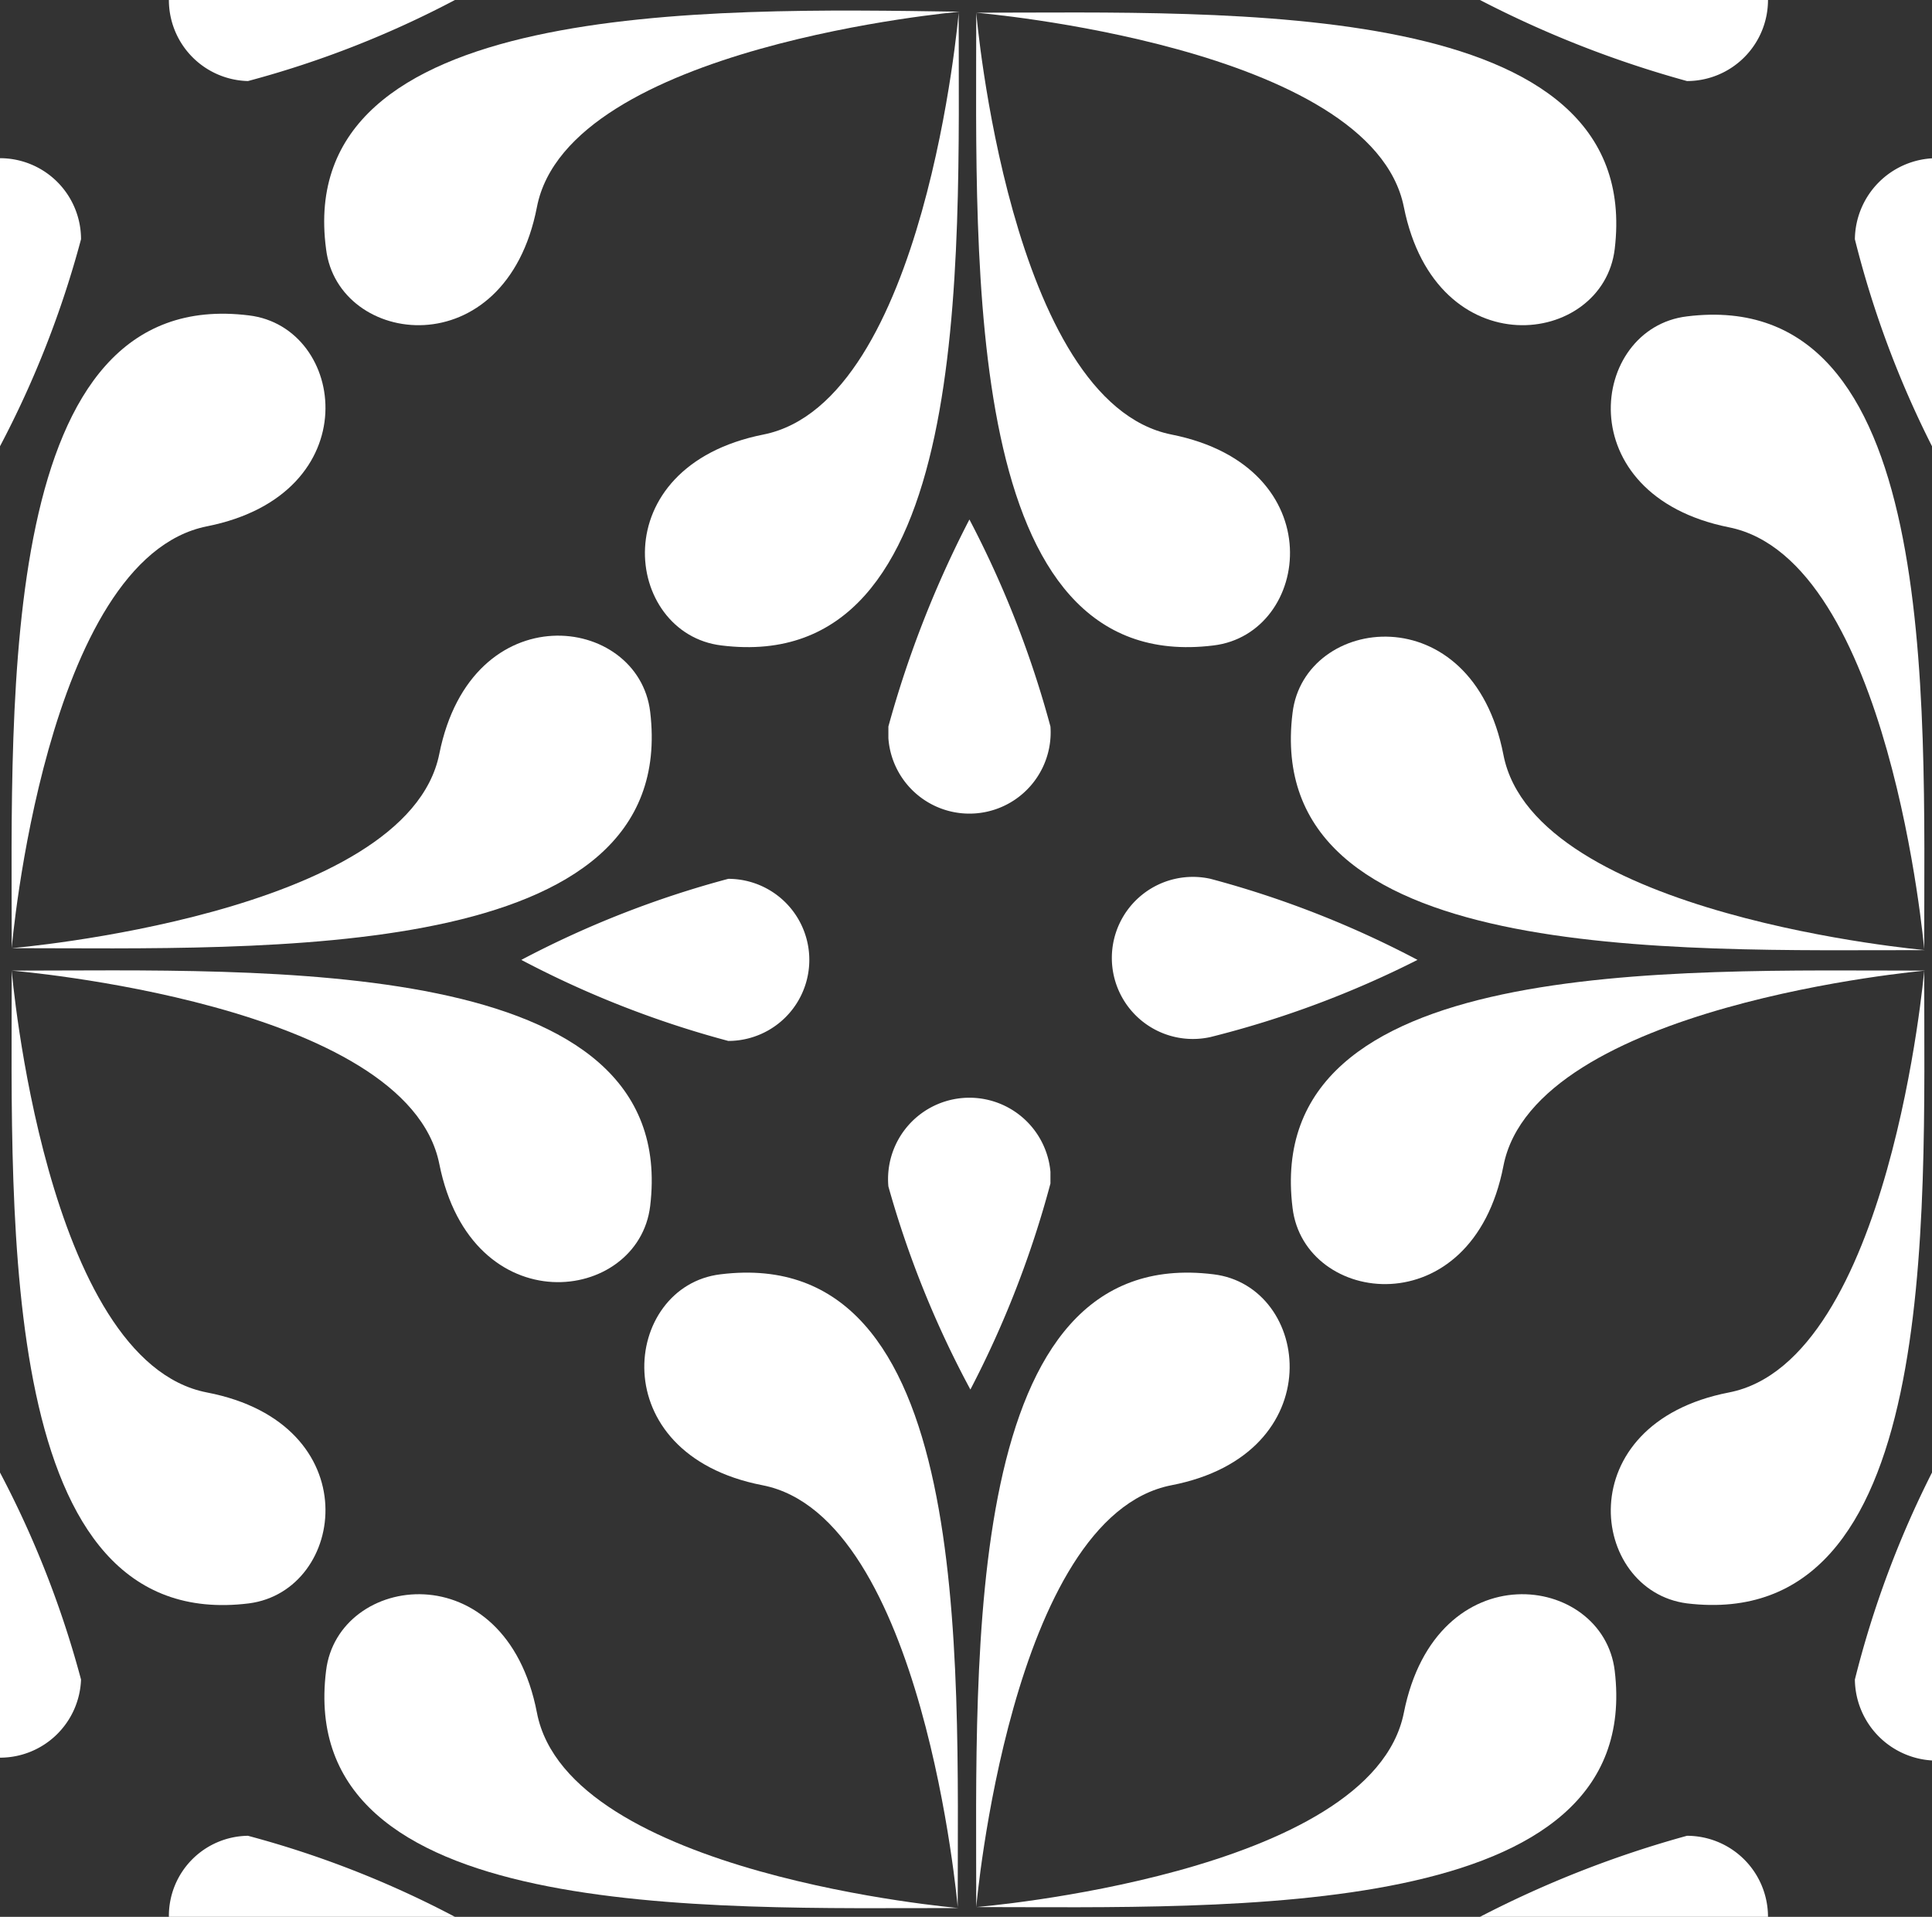
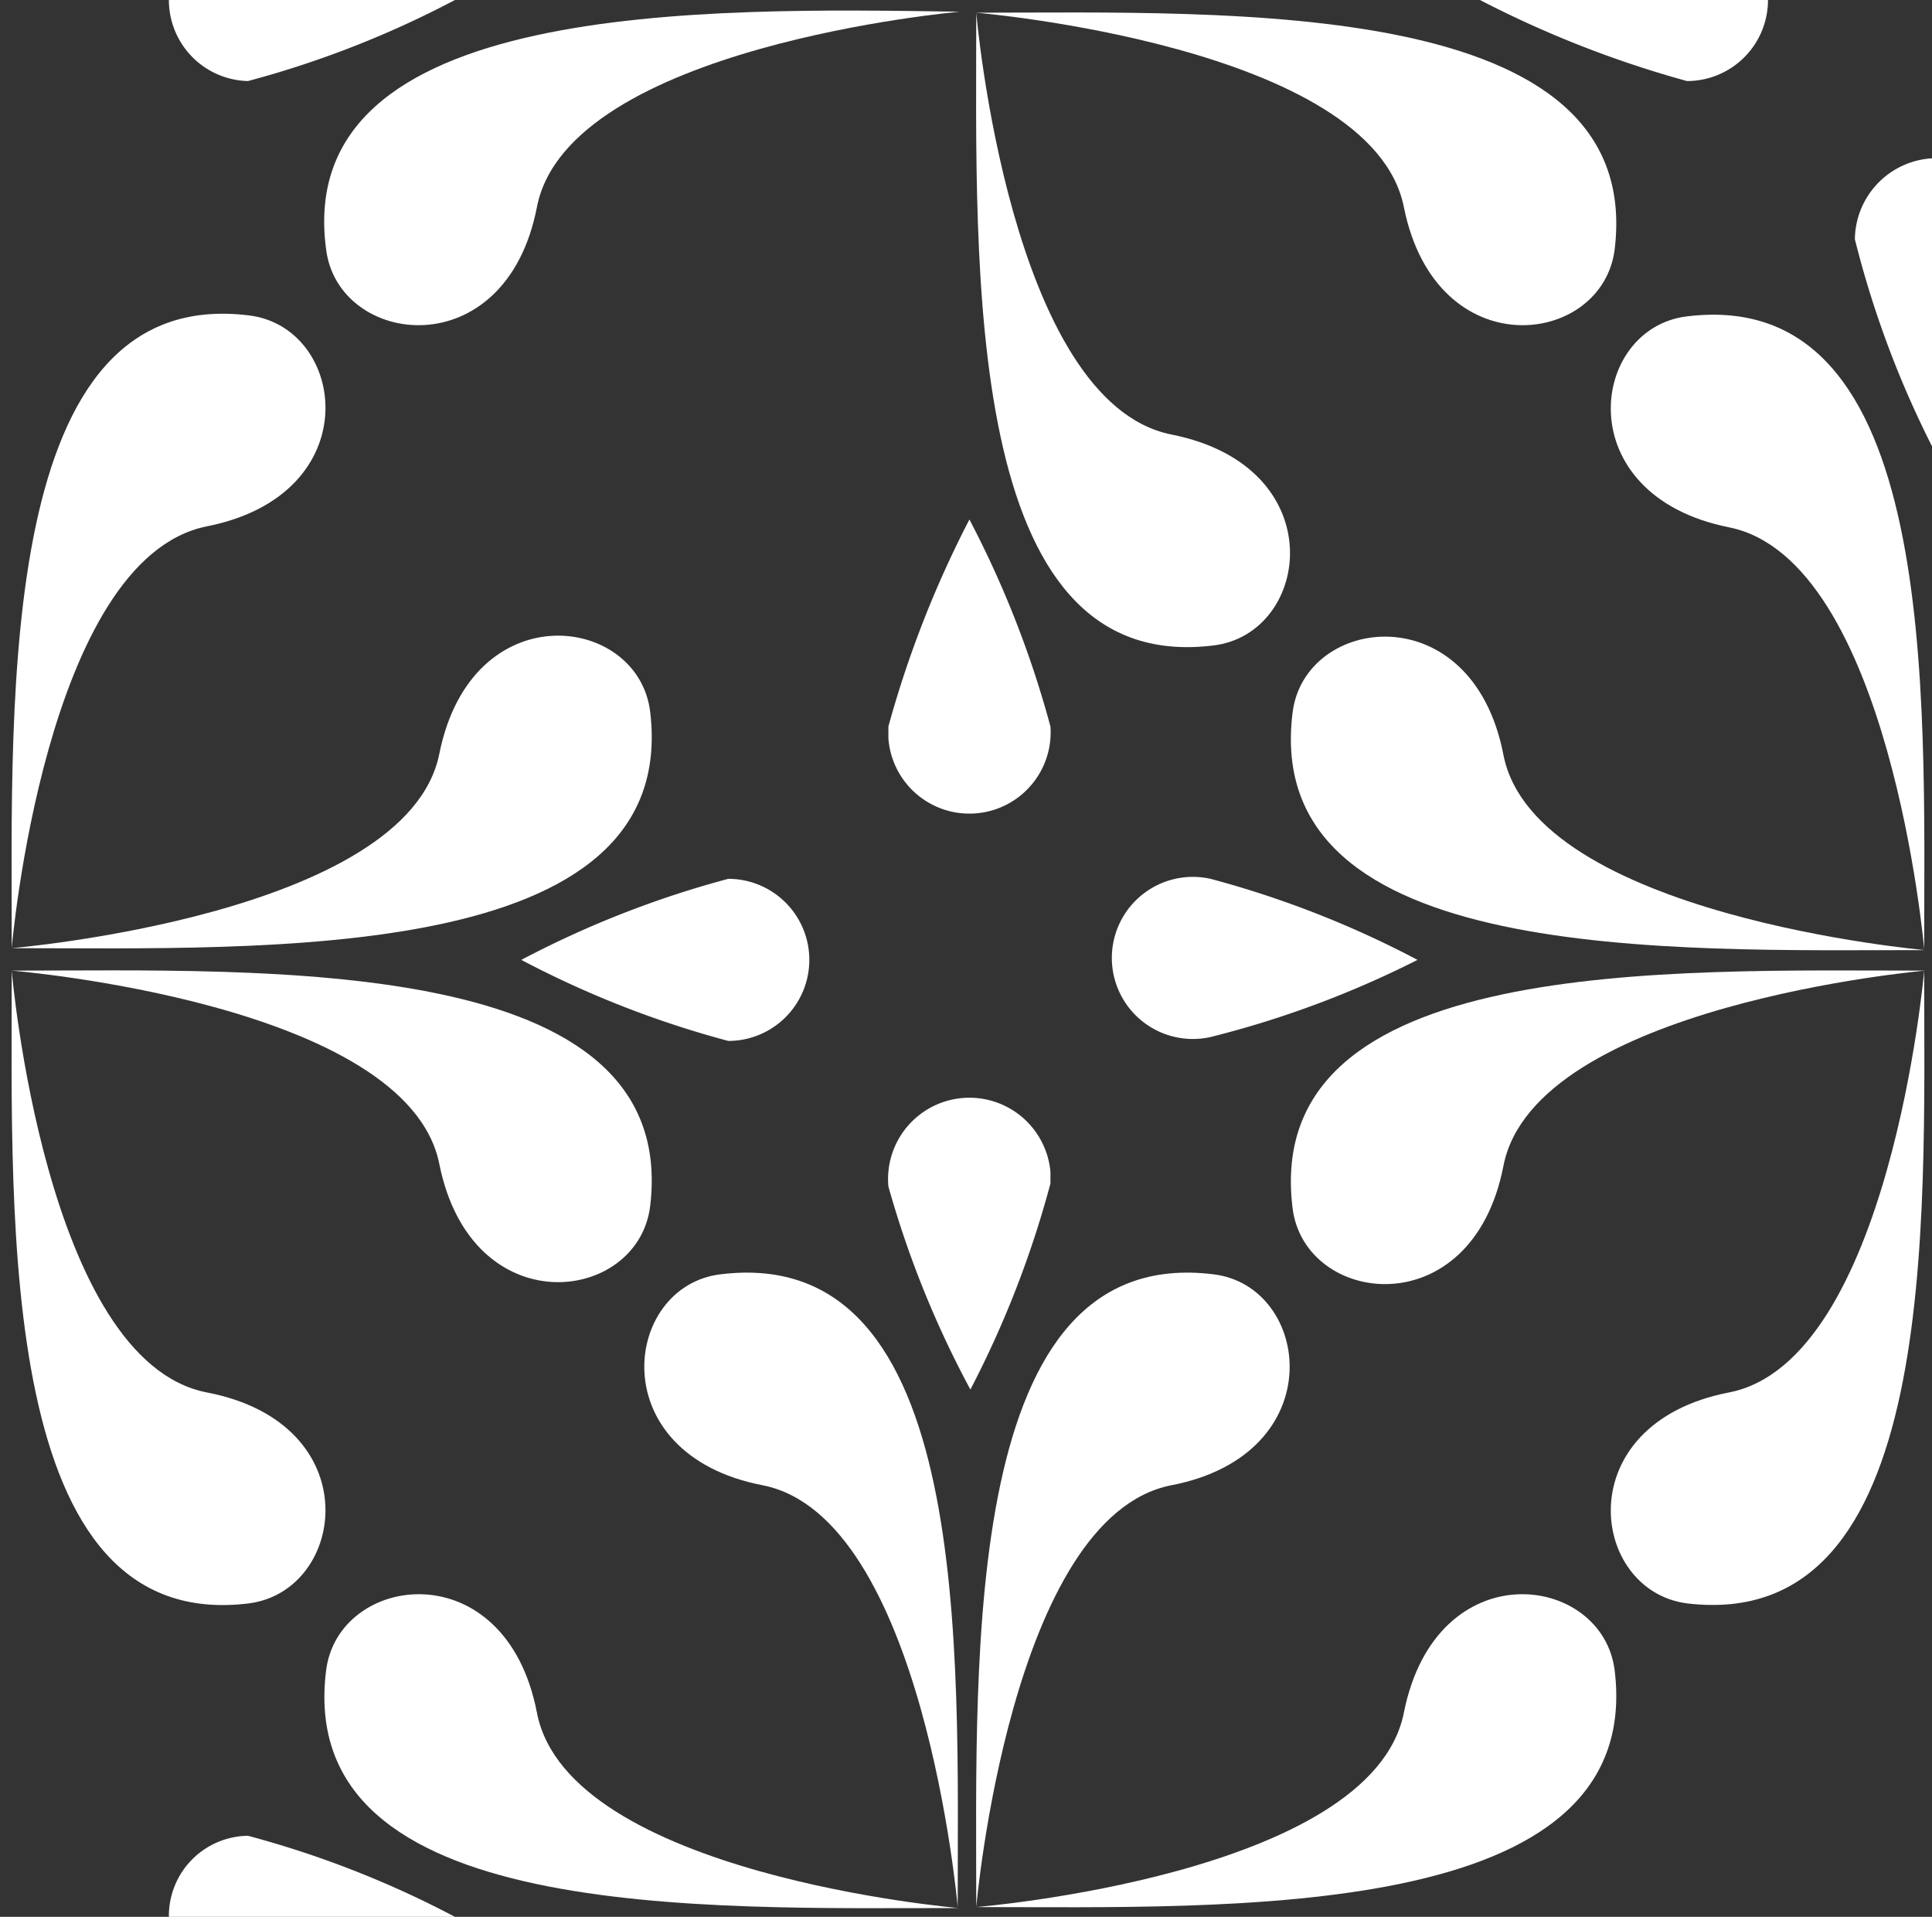
<svg xmlns="http://www.w3.org/2000/svg" viewBox="0 0 19.79 19.63">
  <rect x="0" y="0" width="19.79" height="19.63" fill="#333333" stroke="none" />
  <defs>
    <style>.cls-1{fill:#fff;}</style>
  </defs>
  <g id="" data-name="Layer 2">
    <g id="patt_8" data-name="patt 8">
      <g data-name="Layer 2">
        <g id="Pattern_Editing_Mode" data-name="Pattern Editing Mode">
          <path class="cls-1" d="M.12,9.71c0-2.59-.15-6.8,2.43-6.48,1,.12,1.23,1.83-.43,2.16S.12,9.71.12,9.71Z" />
          <path class="cls-1" d="M.12,9.71c2.59,0,6.85.17,6.54-2.42-.12-1-1.83-1.22-2.16.43S.12,9.71.12,9.71Z" />
          <path class="cls-1" d="M.12,9.94c2.59,0,6.85-.18,6.54,2.41-.12,1-1.83,1.22-2.16-.43S.12,9.94.12,9.94Z" />
          <path class="cls-1" d="M.12,9.94c0,2.59-.15,6.8,2.43,6.48,1-.13,1.23-1.84-.43-2.16S.12,9.94.12,9.94Z" />
          <path class="cls-1" d="M9.81,19.53c0-2.59.16-6.8-2.43-6.48-1,.12-1.22,1.84.43,2.16S9.81,19.53,9.81,19.53Z" />
          <path class="cls-1" d="M10,19.53c0-2.59-.15-6.8,2.43-6.48,1,.12,1.22,1.84-.43,2.16S10,19.53,10,19.53Z" />
          <path class="cls-1" d="M10,19.53c2.6,0,6.85.16,6.54-2.42-.12-1-1.83-1.23-2.16.43S10,19.53,10,19.53Z" />
          <path class="cls-1" d="M9.82,19.54c-2.59,0-6.8.15-6.48-2.43.12-1,1.84-1.23,2.16.43S9.82,19.54,9.82,19.54Z" />
          <path class="cls-1" d="M10,.13c2.59,0,6.85-.17,6.54,2.42-.12,1-1.83,1.22-2.16-.43S10,.13,10,.13Z" />
          <path class="cls-1" d="M10,.13c0,2.6-.15,6.8,2.43,6.48,1-.12,1.23-1.83-.43-2.16S10,.13,10,.13Z" />
-           <path class="cls-1" d="M9.82.13c0,2.6.15,6.8-2.43,6.48-1-.12-1.23-1.83.43-2.16S9.82.13,9.82.13Z" />
          <path class="cls-1" d="M9.83.12C7.23.08,3,0,3.34,2.55c.12,1,1.84,1.22,2.16-.43S9.83.12,9.83.12Z" />
          <path class="cls-1" d="M19.71,9.72c0-2.59.16-6.8-2.43-6.48-1,.12-1.22,1.83.43,2.16S19.71,9.72,19.71,9.72Z" />
          <path class="cls-1" d="M19.71,9.94c0,2.59.16,6.79-2.43,6.48-1-.13-1.22-1.84.43-2.16S19.71,9.94,19.71,9.94Z" />
          <path class="cls-1" d="M19.72,9.94c-2.59,0-6.8-.16-6.48,2.43.12,1,1.84,1.22,2.16-.43S19.72,9.94,19.72,9.94Z" />
          <path class="cls-1" d="M19.72,9.73c-2.59,0-6.8.15-6.48-2.43.12-1,1.84-1.22,2.16.43S19.72,9.73,19.72,9.73Z" />
          <path class="cls-1" d="M10.76,7.44a.83.83,0,0,1-1.66.12V7.44a10.86,10.86,0,0,1,.83-2.12A10.36,10.36,0,0,1,10.76,7.44Z" />
          <path class="cls-1" d="M9.1,12.15A.83.83,0,0,1,10.76,12v.12a10.31,10.31,0,0,1-.82,2.11A10.16,10.16,0,0,1,9.1,12.15Z" />
          <path class="cls-1" d="M19.79,4.57A10.13,10.13,0,0,1,19,2.45a.84.84,0,0,1,.83-.83Z" />
-           <path class="cls-1" d="M19.79,15.08A10.13,10.13,0,0,0,19,17.2a.84.84,0,0,0,.83.83Z" />
-           <path class="cls-1" d="M0,4.57A10.13,10.13,0,0,0,.83,2.45.83.83,0,0,0,0,1.62Z" />
-           <path class="cls-1" d="M0,15.08A10.13,10.13,0,0,1,.83,17.2.83.83,0,0,1,0,18Z" />
          <path class="cls-1" d="M7.46,9a.83.83,0,1,1,0,1.66,10.13,10.13,0,0,1-2.12-.83A10.13,10.13,0,0,1,7.46,9Z" />
          <path class="cls-1" d="M12.4,10.62A.83.83,0,1,1,12.4,9h0a10.13,10.13,0,0,1,2.12.83A10.13,10.13,0,0,1,12.4,10.62Z" />
          <path class="cls-1" d="M4.66,0A10.13,10.13,0,0,1,2.54.83.83.83,0,0,1,1.73,0Z" />
          <path class="cls-1" d="M15.16,0a10.86,10.86,0,0,0,2.12.83A.83.83,0,0,0,18.11,0Z" />
          <path class="cls-1" d="M4.66,19.63a10.13,10.13,0,0,0-2.12-.83.82.82,0,0,0-.81.83Z" />
-           <path class="cls-1" d="M15.16,19.63a10.86,10.86,0,0,1,2.12-.83.83.83,0,0,1,.83.83Z" />
        </g>
      </g>
    </g>
  </g>
</svg>